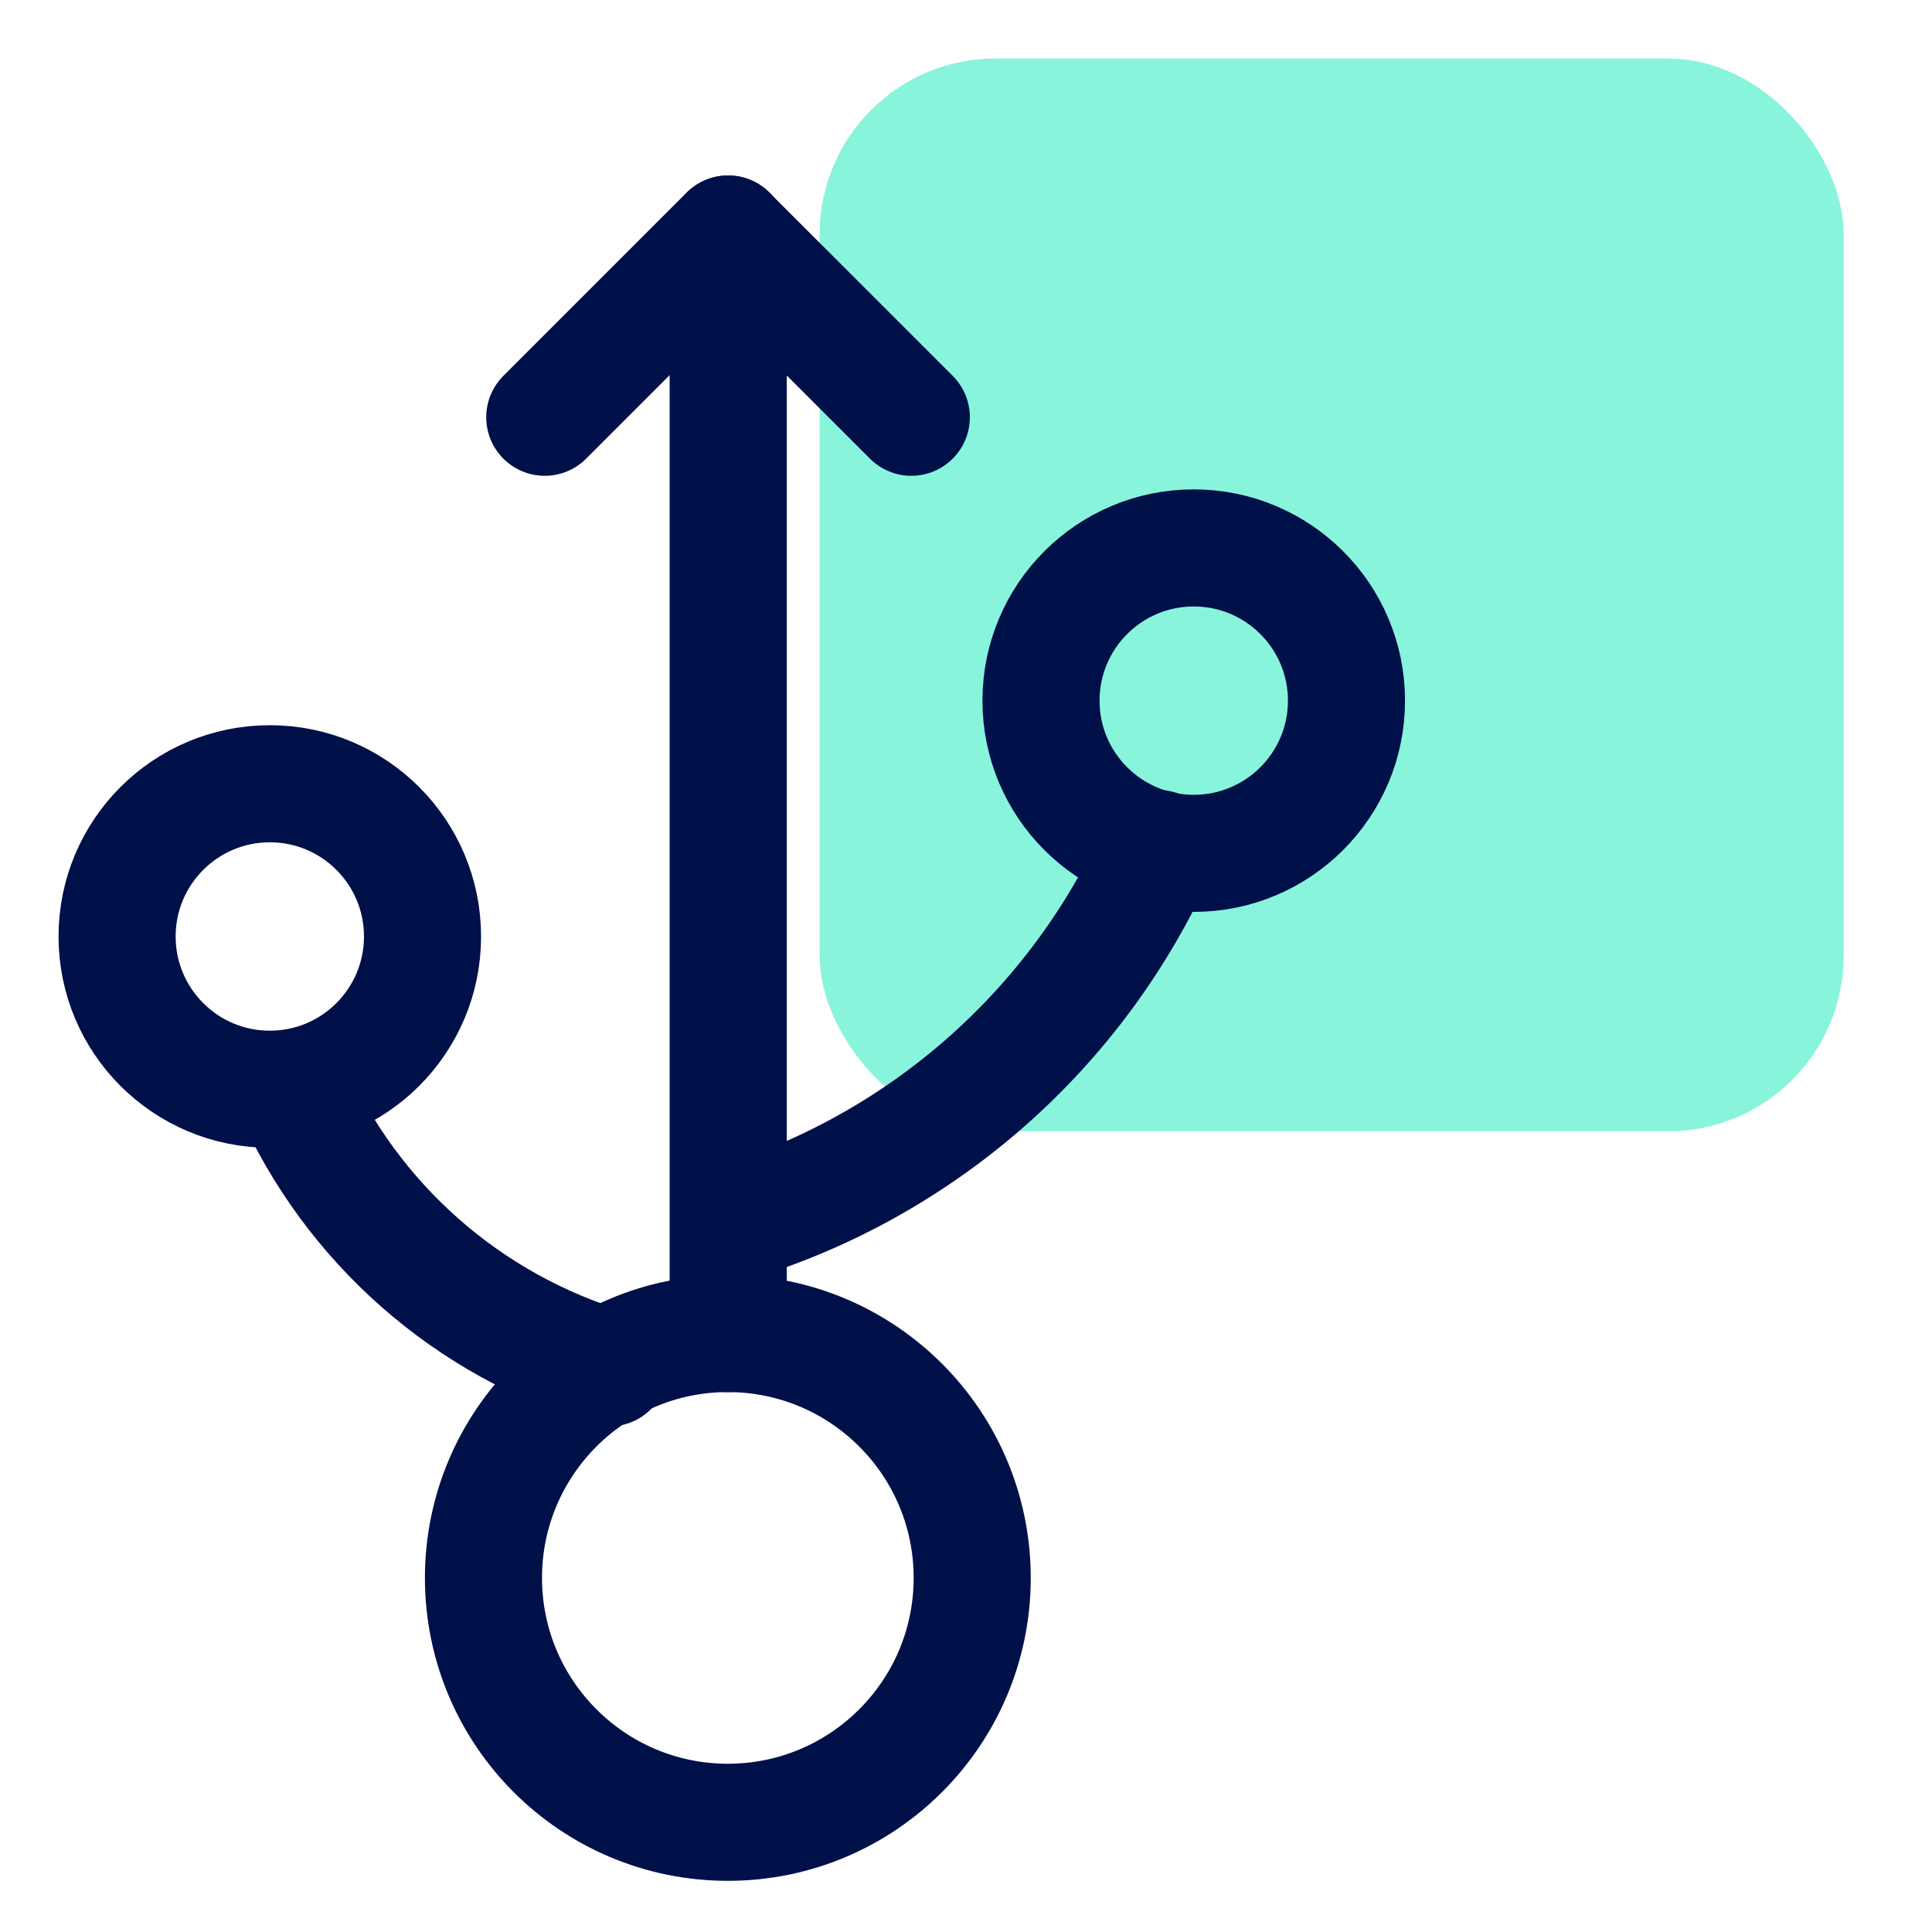
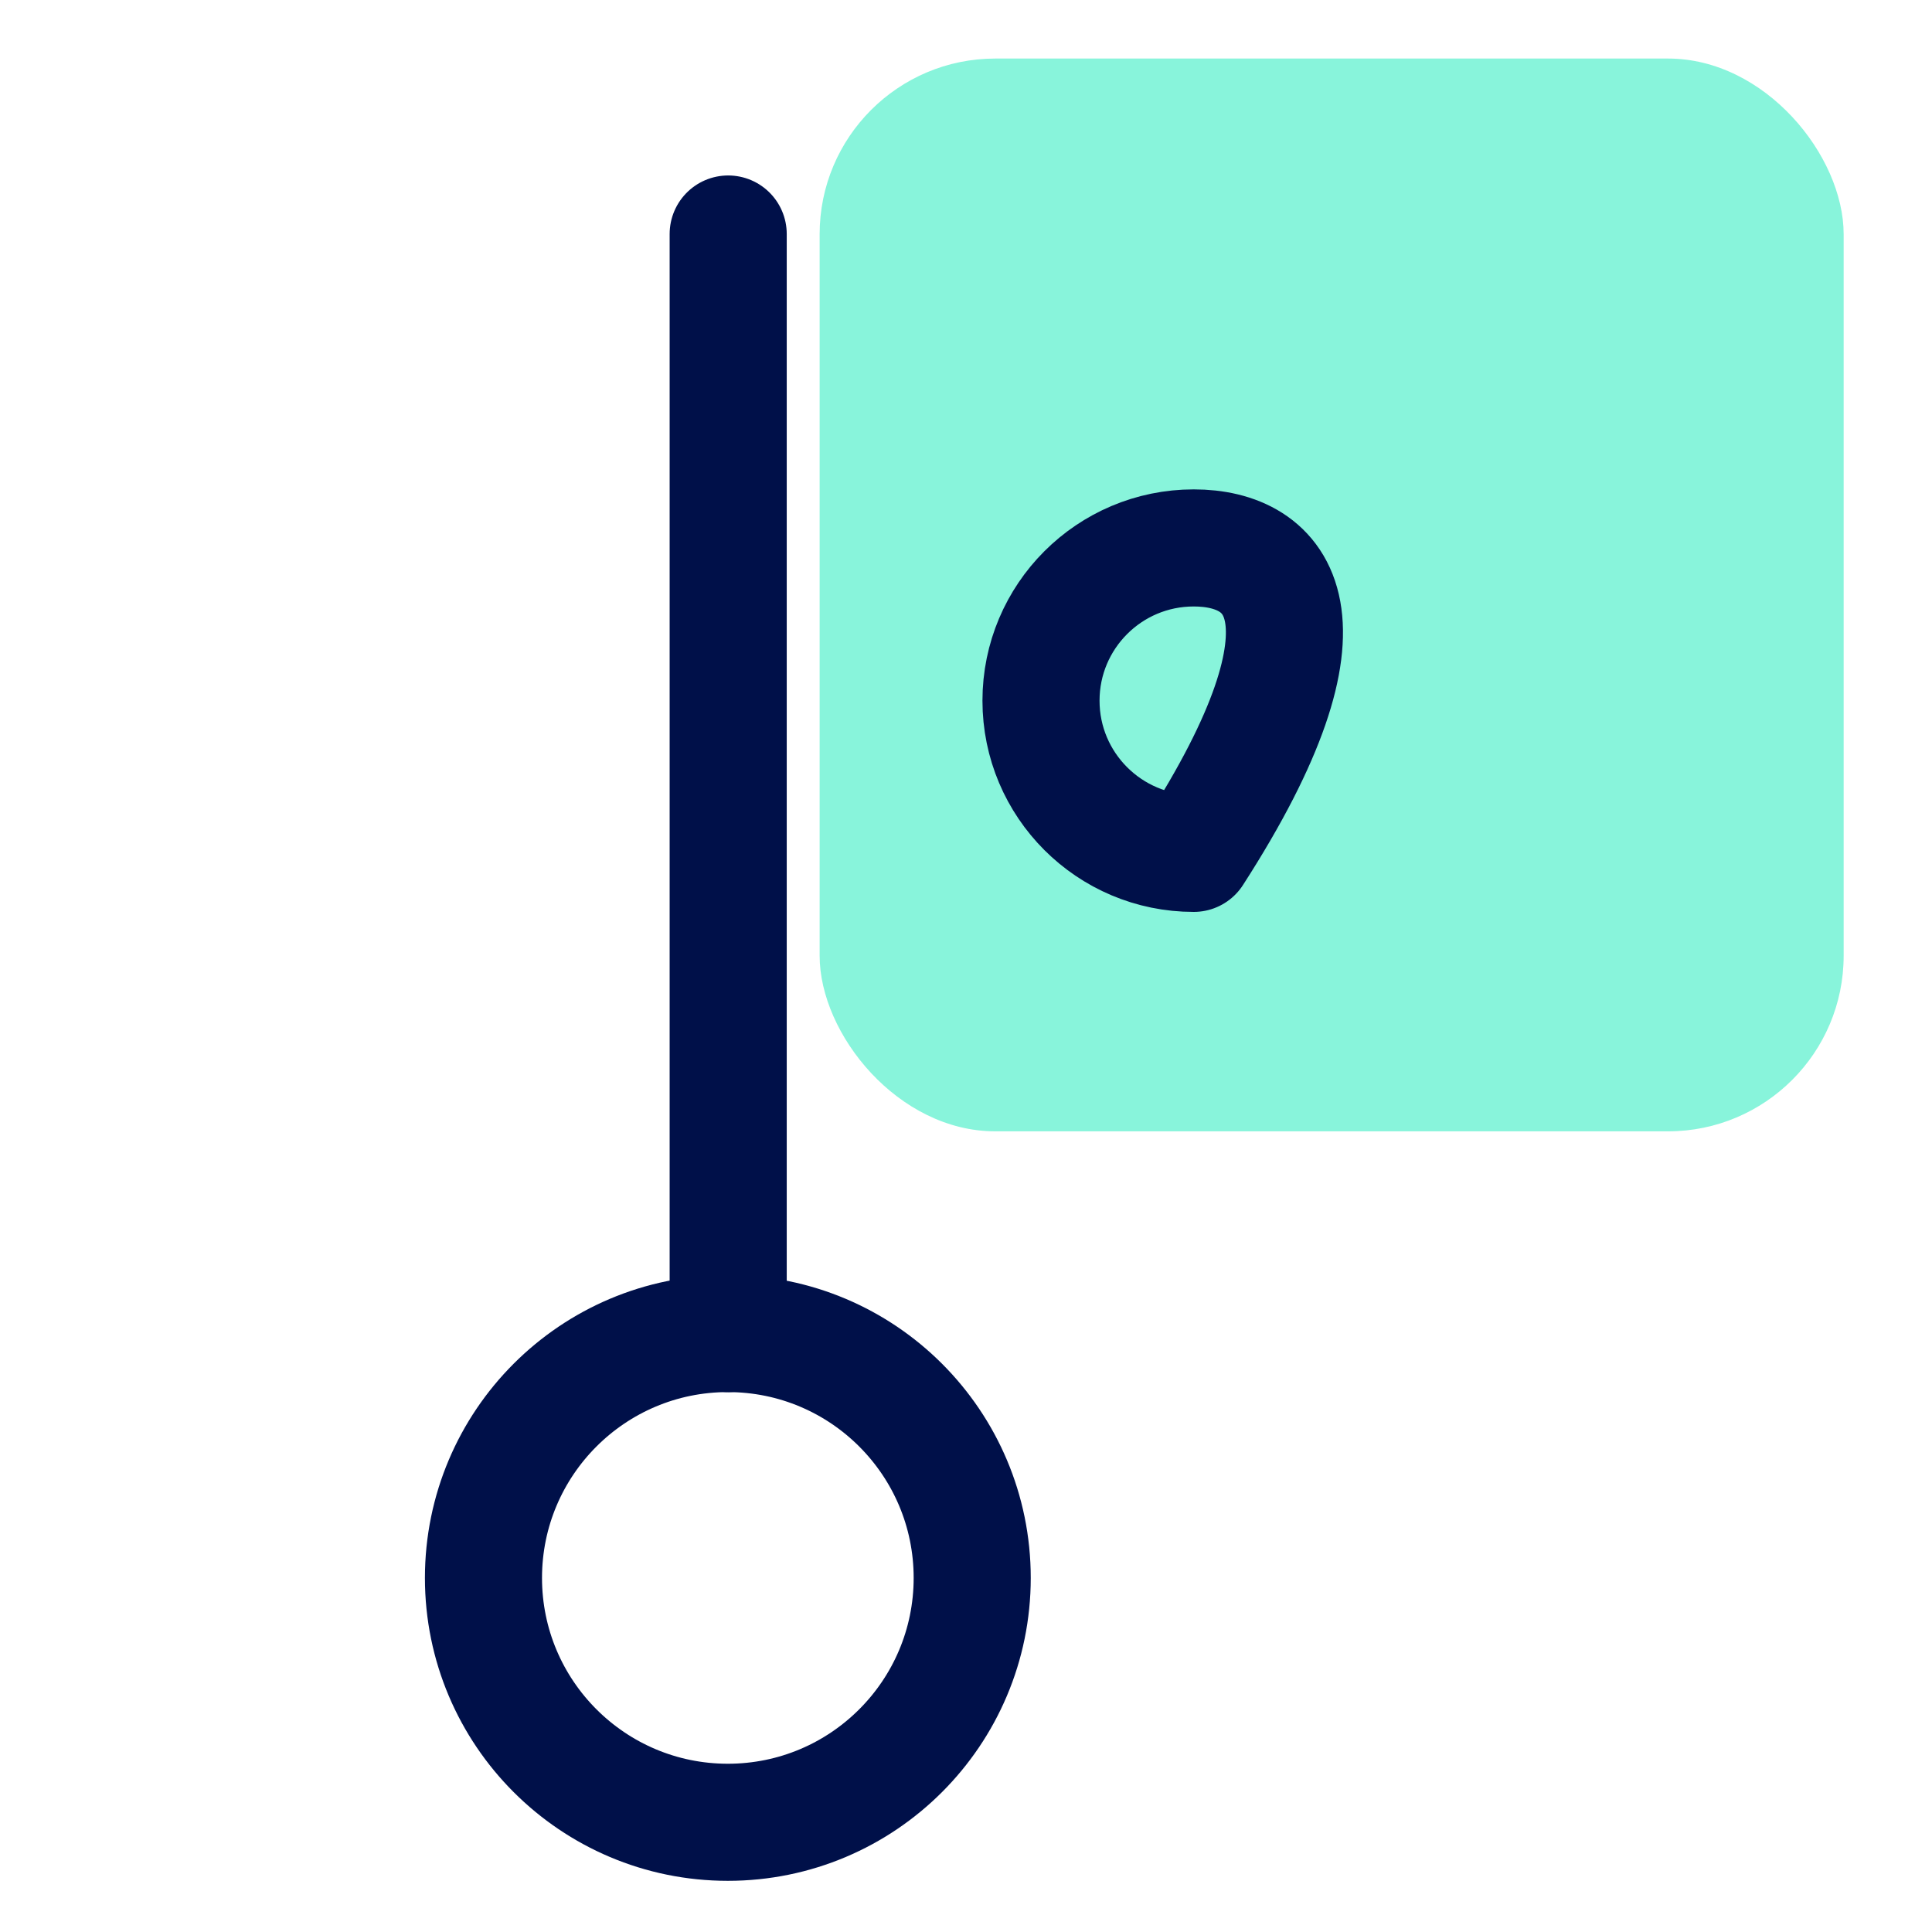
<svg xmlns="http://www.w3.org/2000/svg" width="33" height="33" viewBox="0 0 33 33" fill="none">
  <rect width="33" height="33" fill="white" />
  <rect x="14" y="1" width="17.491" height="18.324" rx="3" fill="#88F4DB" />
  <path d="M12.432 31.126C14.737 31.126 16.606 29.257 16.606 26.952C16.606 24.647 14.737 22.778 12.432 22.778C10.127 22.778 8.258 24.647 8.258 26.952C8.258 29.257 10.127 31.126 12.432 31.126Z" stroke="#001049" stroke-width="2" stroke-linecap="round" stroke-linejoin="round" />
  <path d="M12.438 22.779V3.997" stroke="#001049" stroke-width="2" stroke-linecap="round" stroke-linejoin="round" />
-   <path d="M9.305 7.127L12.435 3.997L15.566 7.127" stroke="#001049" stroke-width="2" stroke-linecap="round" stroke-linejoin="round" />
-   <path d="M10.41 23.364C9.214 23.006 8.11 22.394 7.173 21.569C6.237 20.744 5.49 19.726 4.984 18.584" stroke="#001049" stroke-width="2" stroke-linecap="round" stroke-linejoin="round" />
-   <path d="M4.609 18.605C6.049 18.605 7.217 17.437 7.217 15.996C7.217 14.555 6.049 13.387 4.609 13.387C3.168 13.387 2 14.555 2 15.996C2 17.437 3.168 18.605 4.609 18.605Z" stroke="#001049" stroke-width="2" stroke-linecap="round" stroke-linejoin="round" />
-   <path d="M12.5 20.9C14.102 20.416 15.581 19.593 16.838 18.488C18.094 17.383 19.099 16.02 19.783 14.493" stroke="#001049" stroke-width="2" stroke-linecap="round" stroke-linejoin="round" />
-   <path d="M20.39 14.576C21.831 14.576 22.999 13.408 22.999 11.968C22.999 10.527 21.831 9.359 20.39 9.359C18.949 9.359 17.781 10.527 17.781 11.968C17.781 13.408 18.949 14.576 20.39 14.576Z" stroke="#001049" stroke-width="2" stroke-linecap="round" stroke-linejoin="round" />
+   <path d="M20.39 14.576C22.999 10.527 21.831 9.359 20.39 9.359C18.949 9.359 17.781 10.527 17.781 11.968C17.781 13.408 18.949 14.576 20.39 14.576Z" stroke="#001049" stroke-width="2" stroke-linecap="round" stroke-linejoin="round" />
</svg>